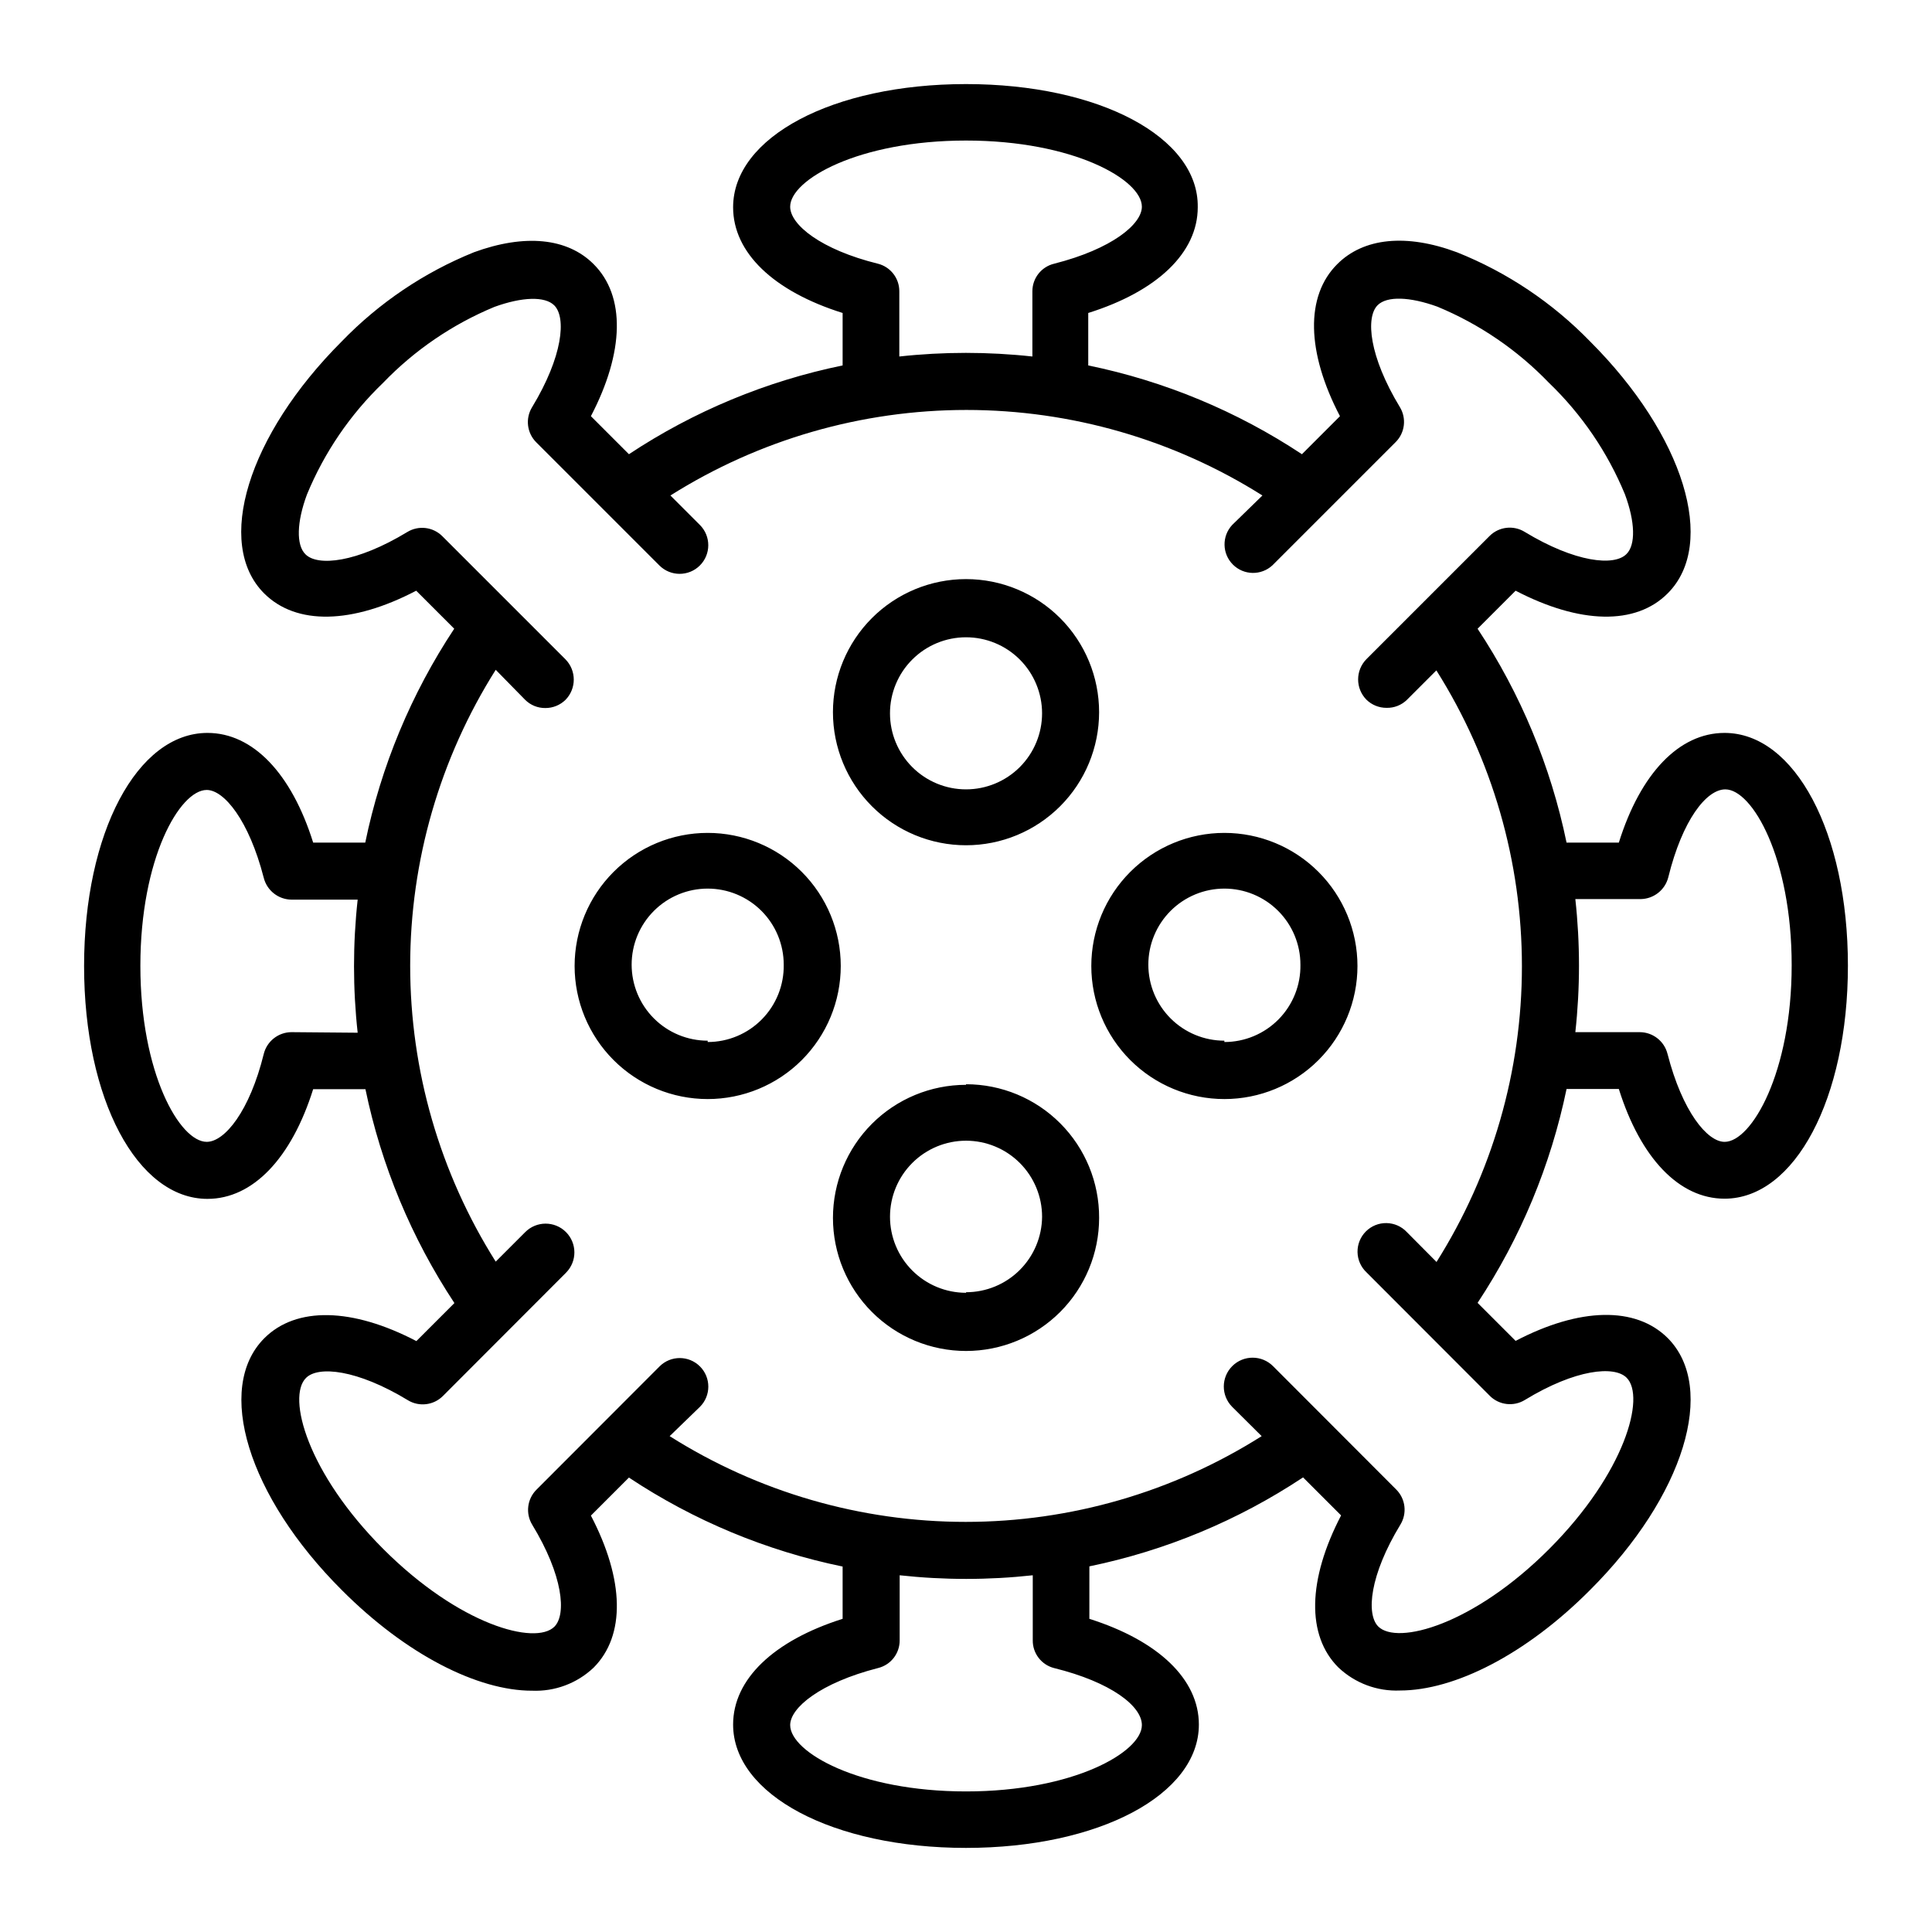
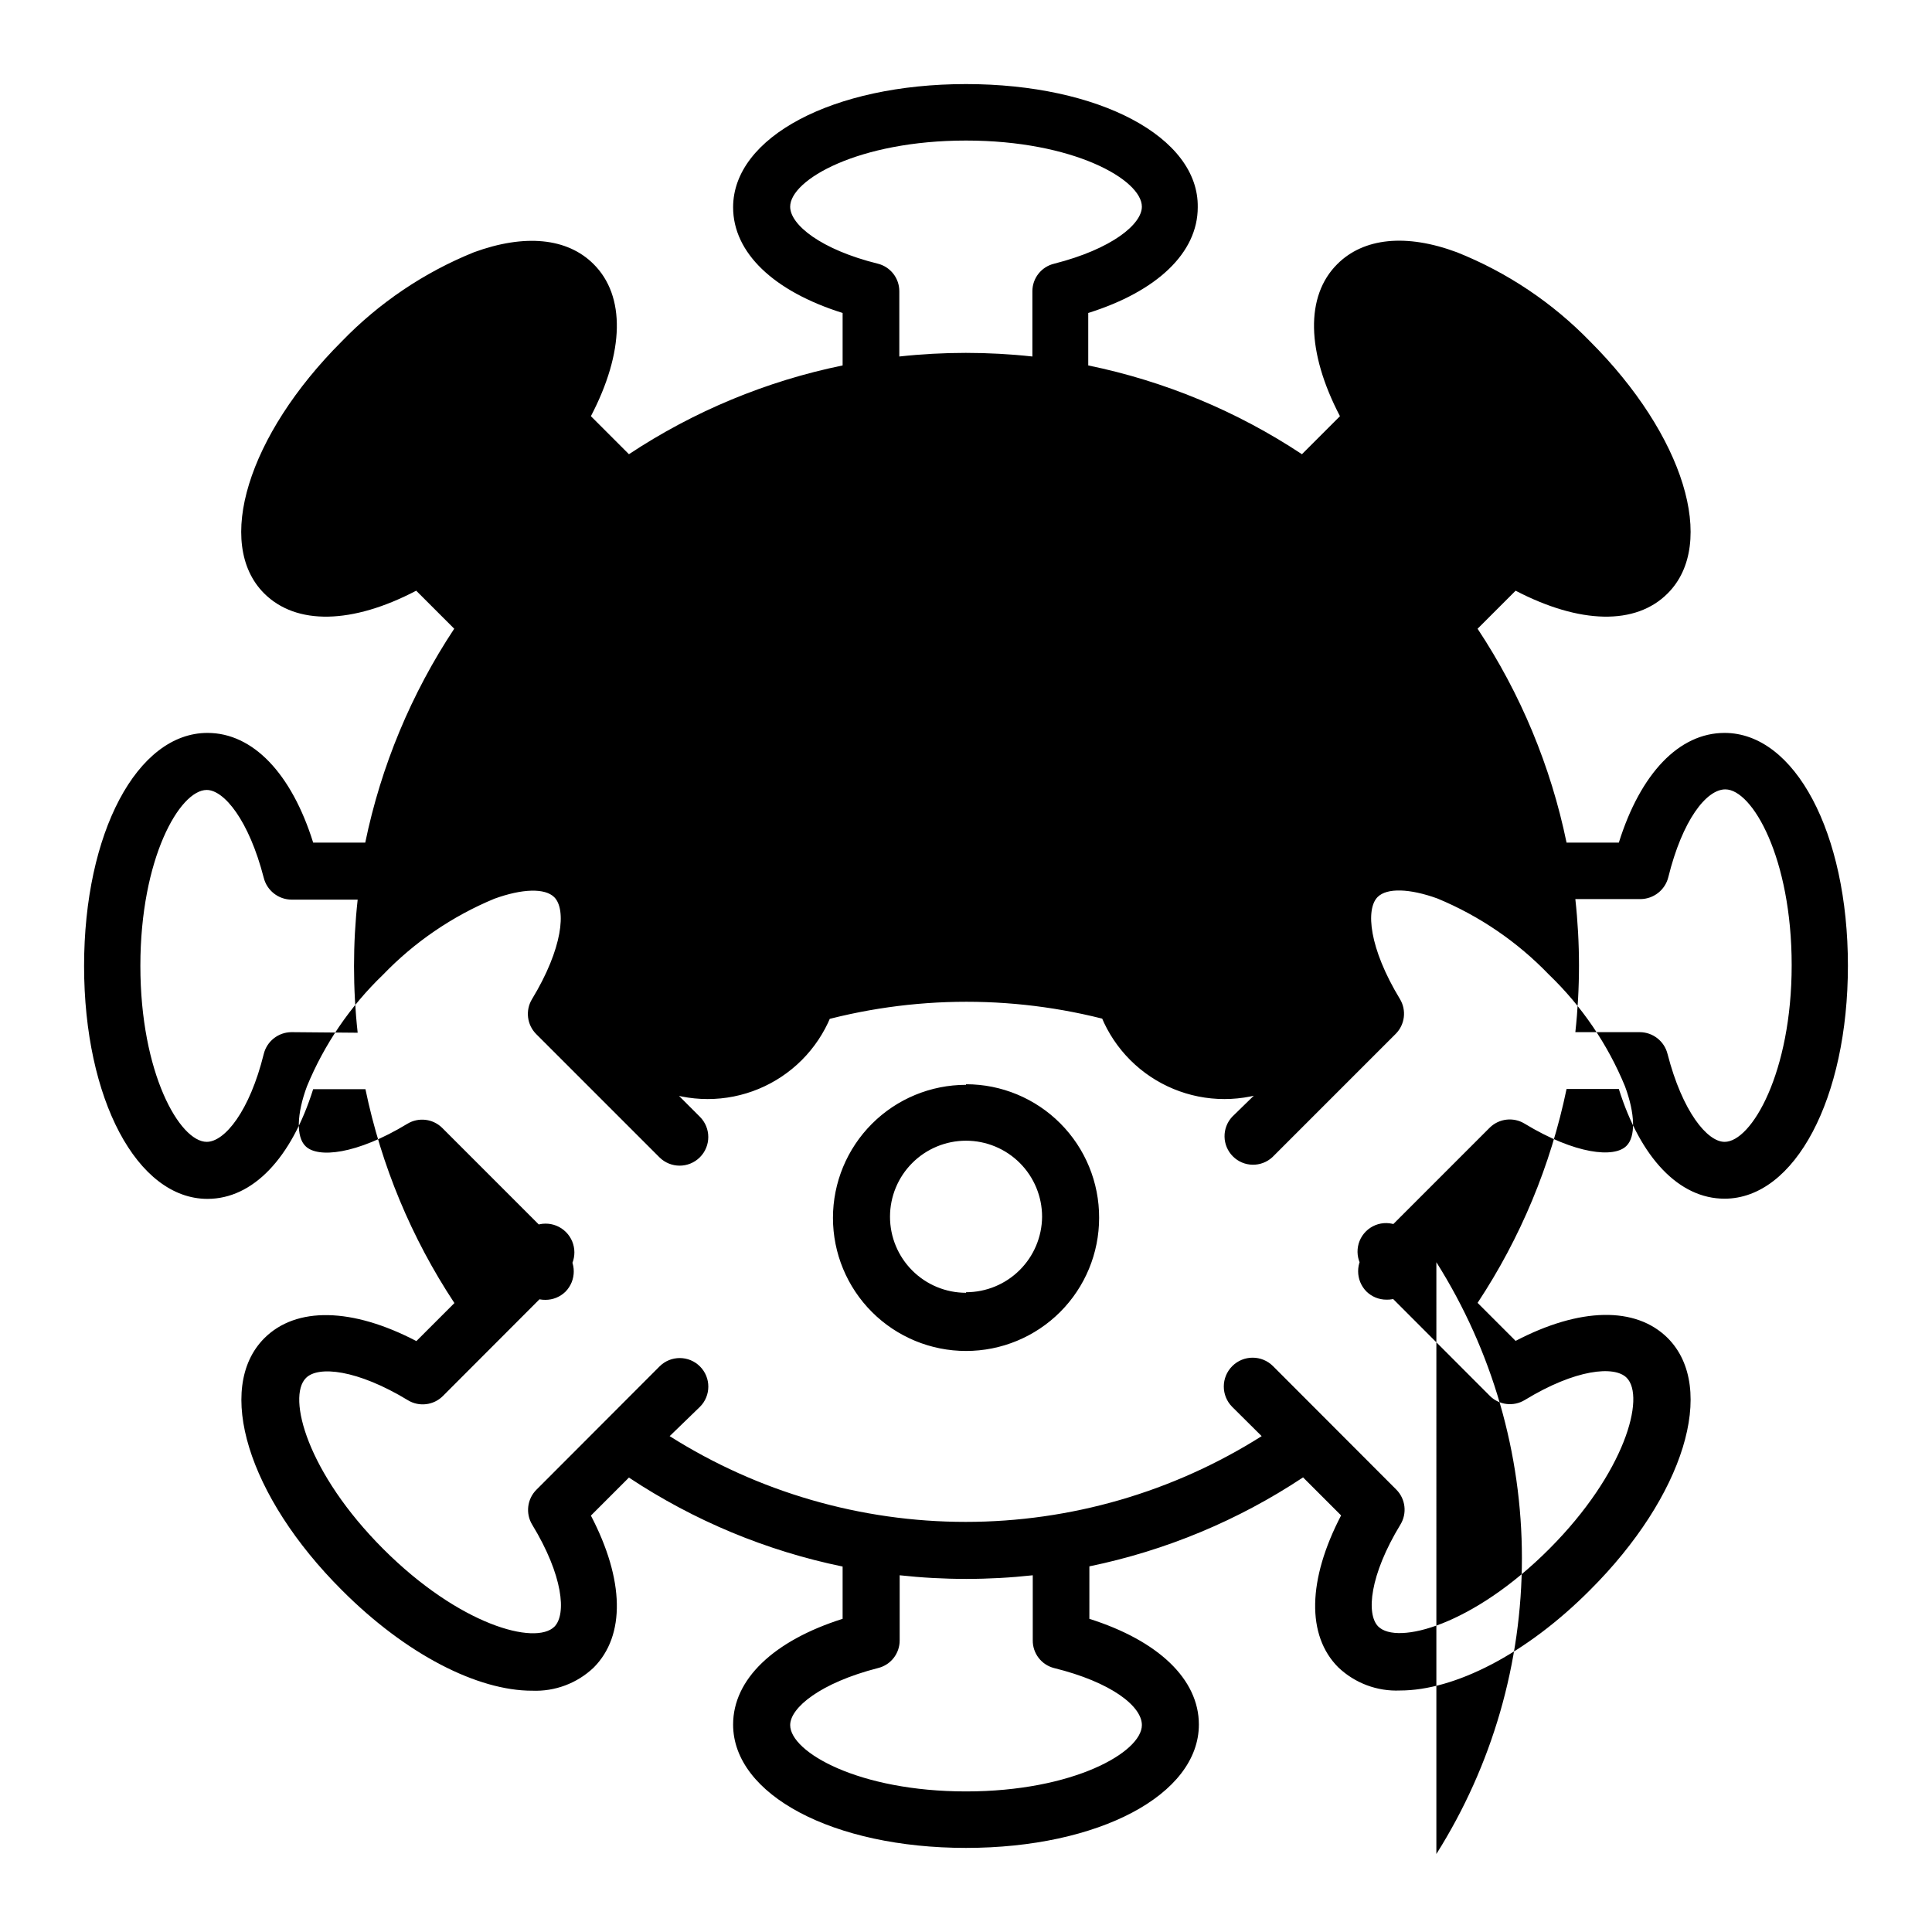
<svg xmlns="http://www.w3.org/2000/svg" fill="#000000" width="800px" height="800px" version="1.1" viewBox="144 144 512 512">
-   <path d="m601.02 338.23c-12.043 0-22.27 10.73-28.012 29.07h-13.855c-4.172-20.223-12.176-39.461-23.578-56.68l10.078-10.078c17.027 8.867 31.84 9.219 40.305 0.707 13.148-13.148 4.332-41.867-20.555-66.754h-0.004c-9.961-10.27-21.98-18.32-35.266-23.629-13.504-5.039-24.789-3.828-31.738 3.125-8.516 8.465-8.16 23.328 0.707 40.305l-10.078 10.078v-0.004c-17.199-11.391-36.422-19.379-56.629-23.527v-13.902c18.289-5.742 29.02-15.973 29.02-28.012 0.301-18.594-26.148-32.648-61.414-32.648-35.27 0-61.719 14.055-61.719 32.648 0 12.043 10.73 22.27 29.02 28.012v13.906-0.004c-20.207 4.148-39.43 12.137-56.629 23.527l-10.078-10.078c8.867-16.977 9.219-31.84 0.707-40.305-6.953-6.953-18.238-8.062-31.738-3.125v0.004c-13.195 5.34-25.125 13.391-35.016 23.629-24.887 24.887-33.703 53.605-20.555 66.754 8.516 8.516 23.375 8.16 40.305-0.707l10.078 10.078h-0.004c-11.402 17.219-19.406 36.457-23.578 56.68h-13.801c-5.742-18.34-15.973-29.07-28.012-29.07-18.645 0-32.699 26.5-32.699 61.77 0 35.266 14.055 61.715 32.695 61.715 12.043 0 22.27-10.781 28.012-29.07h13.855c4.191 20.219 12.195 39.453 23.578 56.68l-10.078 10.078c-16.977-8.867-31.84-9.219-40.305-0.754-13.148 13.199-4.332 41.918 20.555 66.754 17.078 17.129 36.023 26.652 50.383 26.652l0.004-0.004c6.039 0.262 11.93-1.938 16.32-6.098 8.516-8.516 8.16-23.328-0.707-40.305l10.078-10.078v0.004c17.195 11.41 36.418 19.414 56.629 23.578v13.855c-18.289 5.793-29.02 16.02-29.02 28.012 0 18.641 26.551 32.695 61.715 32.695 35.164 0 61.715-14.055 61.715-32.695 0-11.992-10.73-22.219-29.02-28.012l0.004-13.906c20.211-4.164 39.434-12.168 56.629-23.578l10.078 10.078c-8.867 17.027-9.219 31.84-0.707 40.305v-0.004c4.391 4.16 10.281 6.363 16.324 6.098 14.41 0 33.352-9.523 50.383-26.652 24.887-24.836 33.703-53.555 20.555-66.754-8.516-8.465-23.328-8.113-40.305 0.754l-10.078-10.078v0.004c11.387-17.227 19.387-36.461 23.578-56.68h13.855c5.742 18.289 15.973 29.07 28.012 29.07 18.641 0 32.695-26.551 32.695-61.766 0-35.219-14.055-61.668-32.695-61.668zm-379.77 79.301c-3.488 0.016-6.523 2.402-7.356 5.793-3.727 15.113-10.328 23.277-15.113 23.277-7.152 0-17.582-18.188-17.582-46.652 0-28.465 10.43-46.602 17.582-46.602 4.586 0 11.184 8.012 15.113 23.277v-0.004c0.848 3.379 3.871 5.762 7.356 5.793h17.535c-1.289 11.723-1.289 23.547 0 35.27zm155.43-203.64c-15.113-3.727-23.277-10.328-23.277-15.113 0-7.152 18.137-17.531 46.602-17.531s46.602 10.379 46.602 17.531c0 4.637-7.961 11.234-23.277 15.113h0.004c-3.371 0.816-5.746 3.836-5.742 7.305v17.281c-11.723-1.281-23.547-1.281-35.266 0v-17.281c0.016-3.438-2.312-6.449-5.644-7.305zm46.652 372.16c15.113 3.727 23.277 10.078 23.277 15.113 0 7.152-18.137 17.582-46.602 17.582s-46.602-10.43-46.602-17.582c0-4.586 7.961-11.184 23.277-15.113h-0.004c3.391-0.82 5.769-3.867 5.742-7.356v-17.23c11.723 1.285 23.547 1.285 35.27 0v17.23c-0.039 3.461 2.289 6.496 5.641 7.356zm101.32-107.66-7.809-7.859c-1.398-1.5-3.344-2.367-5.394-2.402-2.051-0.039-4.027 0.762-5.477 2.211-1.453 1.449-2.25 3.426-2.215 5.477 0.039 2.051 0.906 4 2.406 5.394l32.648 32.695-0.004 0.004c2.465 2.461 6.297 2.918 9.27 1.109 13.453-8.211 23.781-9.168 27.004-5.894 5.039 5.039-0.402 25.191-20.504 45.344-20.102 20.152-40.305 25.594-45.344 20.555-3.223-3.273-2.266-13.602 5.894-27.004 1.812-2.977 1.355-6.809-1.105-9.273l-32.648-32.695c-2.977-2.992-7.816-3.004-10.805-0.027-2.992 2.981-3.004 7.816-0.027 10.809l7.809 7.758c-23.469 14.844-50.672 22.723-78.441 22.723-27.773 0-54.973-7.879-78.445-22.723l8.012-7.758c2.965-2.949 2.977-7.742 0.027-10.707-2.953-2.961-7.746-2.973-10.707-0.023l-32.648 32.695c-2.461 2.465-2.918 6.297-1.109 9.27 8.16 13.402 9.117 23.73 5.894 27.004-5.039 5.039-25.191-0.402-45.344-20.555s-25.594-40.305-20.504-45.344c3.223-3.273 13.551-2.266 27.004 5.894v0.004c2.977 1.809 6.809 1.352 9.273-1.109l32.648-32.695-0.004-0.004c2.965-2.988 2.941-7.816-0.051-10.781-2.988-2.961-7.816-2.941-10.781 0.051l-7.809 7.809c-14.809-23.473-22.668-50.66-22.668-78.418 0-27.754 7.859-54.941 22.668-78.418l7.809 7.961c1.418 1.41 3.344 2.191 5.34 2.168 1.996 0.012 3.918-0.77 5.344-2.168 2.922-2.981 2.922-7.75 0-10.73l-32.648-32.648c-2.465-2.461-6.293-2.918-9.27-1.105-13.453 8.16-23.781 9.168-27.004 5.894-2.469-2.418-2.316-8.516 0.402-15.82 4.594-11.148 11.457-21.219 20.152-29.574 8.348-8.676 18.398-15.539 29.523-20.152 7.356-2.672 13.402-2.871 15.871-0.402 3.223 3.223 2.266 13.551-5.894 27.004-1.812 2.977-1.355 6.805 1.105 9.27l32.648 32.648c2.965 2.961 7.766 2.961 10.73 0 2.965-2.965 2.965-7.769 0-10.734l-7.809-7.809c23.484-14.809 50.68-22.668 78.441-22.668 27.766 0 54.961 7.859 78.445 22.668l-8.012 7.809c-2.773 2.981-2.691 7.617 0.188 10.496 2.875 2.879 7.516 2.961 10.492 0.188l32.648-32.648c2.461-2.465 2.922-6.293 1.109-9.27-8.16-13.453-9.117-23.781-5.894-27.004 2.469-2.469 8.516-2.266 15.871 0.402h-0.004c11.125 4.613 21.176 11.477 29.523 20.152 8.695 8.355 15.559 18.426 20.152 29.574 2.719 7.305 2.871 13.402 0.402 15.82-3.223 3.273-13.551 2.266-27.004-5.894h0.004c-2.977-1.812-6.809-1.355-9.273 1.105l-32.648 32.648h0.004c-2.926 2.981-2.926 7.754 0 10.73 1.422 1.398 3.344 2.18 5.34 2.168 2.008 0.051 3.953-0.715 5.391-2.117l7.809-7.809c14.812 23.473 22.672 50.664 22.672 78.418 0 27.754-7.859 54.945-22.672 78.418zm76.379-31.789c-4.586 0-11.184-8.012-15.113-23.277h-0.004c-0.832-3.391-3.863-5.777-7.356-5.793h-17.078c1.289-11.719 1.289-23.547 0-35.266h17.281c3.484-0.035 6.508-2.414 7.356-5.797 3.727-15.113 10.078-23.277 15.113-23.277 7.152 0 17.582 18.188 17.582 46.602 0.004 28.418-10.629 46.809-17.781 46.809zm-201.02-15.113c-9.355 0-18.324 3.715-24.938 10.328-6.613 6.613-10.332 15.582-10.332 24.938 0 9.352 3.719 18.324 10.332 24.938 6.613 6.613 15.582 10.328 24.938 10.328 9.352 0 18.32-3.715 24.938-10.328 6.613-6.613 10.328-15.586 10.328-24.938 0.039-9.379-3.656-18.391-10.277-25.035-6.617-6.648-15.609-10.383-24.988-10.383zm0 55.117v-0.004c-5.348 0-10.473-2.121-14.25-5.902-3.781-3.777-5.902-8.902-5.902-14.25 0-5.344 2.121-10.469 5.902-14.25 3.777-3.777 8.902-5.902 14.25-5.902 5.344 0 10.469 2.125 14.25 5.902 3.777 3.781 5.902 8.906 5.902 14.25-0.043 5.32-2.184 10.406-5.957 14.152-3.773 3.75-8.879 5.852-14.195 5.852zm-68.469-121.88c-9.355 0-18.324 3.719-24.938 10.332s-10.328 15.582-10.328 24.938c0 9.352 3.715 18.32 10.328 24.938 6.613 6.613 15.582 10.328 24.938 10.328 9.352 0 18.324-3.715 24.938-10.328 6.613-6.617 10.328-15.586 10.328-24.938 0-9.355-3.715-18.324-10.328-24.938s-15.586-10.332-24.938-10.332zm0 55.066c-5.344 0-10.473-2.121-14.25-5.902-3.781-3.777-5.902-8.902-5.902-14.25 0-5.344 2.121-10.469 5.902-14.25 3.777-3.777 8.906-5.902 14.25-5.902s10.469 2.125 14.25 5.902c3.777 3.781 5.902 8.906 5.902 14.25 0.094 5.406-1.988 10.625-5.777 14.48s-8.969 6.027-14.375 6.027zm136.93-55.066c-9.352 0-18.32 3.719-24.938 10.332-6.613 6.613-10.328 15.582-10.328 24.938 0 9.352 3.715 18.32 10.328 24.938 6.617 6.613 15.586 10.328 24.938 10.328 9.355 0 18.324-3.715 24.938-10.328 6.613-6.617 10.332-15.586 10.332-24.938 0-9.355-3.719-18.324-10.332-24.938-6.613-6.613-15.582-10.332-24.938-10.332zm0 55.066c-5.344 0-10.469-2.121-14.25-5.902-3.777-3.777-5.902-8.902-5.902-14.25 0-5.344 2.125-10.469 5.902-14.25 3.781-3.777 8.906-5.902 14.25-5.902 5.348 0 10.473 2.125 14.25 5.902 3.781 3.781 5.902 8.906 5.902 14.25 0.098 5.406-1.984 10.625-5.773 14.48-3.793 3.856-8.973 6.027-14.379 6.027zm-68.465-51.789c9.352 0 18.32-3.715 24.938-10.332 6.613-6.613 10.328-15.582 10.328-24.938 0-9.352-3.715-18.32-10.328-24.938-6.617-6.613-15.586-10.328-24.938-10.328-9.355 0-18.324 3.715-24.938 10.328-6.613 6.617-10.332 15.586-10.332 24.938 0 9.355 3.719 18.324 10.332 24.938 6.613 6.617 15.582 10.332 24.938 10.332zm0-55.117c5.344 0 10.469 2.121 14.25 5.902 3.777 3.777 5.902 8.906 5.902 14.25s-2.125 10.469-5.902 14.25c-3.781 3.777-8.906 5.902-14.25 5.902-5.348 0-10.473-2.125-14.25-5.902-3.781-3.781-5.902-8.906-5.902-14.25s2.121-10.473 5.902-14.25c3.777-3.781 8.902-5.902 14.25-5.902z" />
+   <path d="m601.02 338.23c-12.043 0-22.27 10.73-28.012 29.07h-13.855c-4.172-20.223-12.176-39.461-23.578-56.68l10.078-10.078c17.027 8.867 31.84 9.219 40.305 0.707 13.148-13.148 4.332-41.867-20.555-66.754h-0.004c-9.961-10.27-21.98-18.32-35.266-23.629-13.504-5.039-24.789-3.828-31.738 3.125-8.516 8.465-8.16 23.328 0.707 40.305l-10.078 10.078v-0.004c-17.199-11.391-36.422-19.379-56.629-23.527v-13.902c18.289-5.742 29.02-15.973 29.02-28.012 0.301-18.594-26.148-32.648-61.414-32.648-35.27 0-61.719 14.055-61.719 32.648 0 12.043 10.73 22.27 29.02 28.012v13.906-0.004c-20.207 4.148-39.43 12.137-56.629 23.527l-10.078-10.078c8.867-16.977 9.219-31.84 0.707-40.305-6.953-6.953-18.238-8.062-31.738-3.125v0.004c-13.195 5.34-25.125 13.391-35.016 23.629-24.887 24.887-33.703 53.605-20.555 66.754 8.516 8.516 23.375 8.16 40.305-0.707l10.078 10.078h-0.004c-11.402 17.219-19.406 36.457-23.578 56.68h-13.801c-5.742-18.34-15.973-29.07-28.012-29.07-18.645 0-32.699 26.5-32.699 61.77 0 35.266 14.055 61.715 32.695 61.715 12.043 0 22.27-10.781 28.012-29.07h13.855c4.191 20.219 12.195 39.453 23.578 56.68l-10.078 10.078c-16.977-8.867-31.84-9.219-40.305-0.754-13.148 13.199-4.332 41.918 20.555 66.754 17.078 17.129 36.023 26.652 50.383 26.652l0.004-0.004c6.039 0.262 11.93-1.938 16.32-6.098 8.516-8.516 8.16-23.328-0.707-40.305l10.078-10.078v0.004c17.195 11.41 36.418 19.414 56.629 23.578v13.855c-18.289 5.793-29.02 16.02-29.02 28.012 0 18.641 26.551 32.695 61.715 32.695 35.164 0 61.715-14.055 61.715-32.695 0-11.992-10.73-22.219-29.02-28.012l0.004-13.906c20.211-4.164 39.434-12.168 56.629-23.578l10.078 10.078c-8.867 17.027-9.219 31.84-0.707 40.305v-0.004c4.391 4.16 10.281 6.363 16.324 6.098 14.41 0 33.352-9.523 50.383-26.652 24.887-24.836 33.703-53.555 20.555-66.754-8.516-8.465-23.328-8.113-40.305 0.754l-10.078-10.078v0.004c11.387-17.227 19.387-36.461 23.578-56.68h13.855c5.742 18.289 15.973 29.07 28.012 29.07 18.641 0 32.695-26.551 32.695-61.766 0-35.219-14.055-61.668-32.695-61.668zm-379.77 79.301c-3.488 0.016-6.523 2.402-7.356 5.793-3.727 15.113-10.328 23.277-15.113 23.277-7.152 0-17.582-18.188-17.582-46.652 0-28.465 10.43-46.602 17.582-46.602 4.586 0 11.184 8.012 15.113 23.277v-0.004c0.848 3.379 3.871 5.762 7.356 5.793h17.535c-1.289 11.723-1.289 23.547 0 35.27zm155.43-203.64c-15.113-3.727-23.277-10.328-23.277-15.113 0-7.152 18.137-17.531 46.602-17.531s46.602 10.379 46.602 17.531c0 4.637-7.961 11.234-23.277 15.113h0.004c-3.371 0.816-5.746 3.836-5.742 7.305v17.281c-11.723-1.281-23.547-1.281-35.266 0v-17.281c0.016-3.438-2.312-6.449-5.644-7.305zm46.652 372.16c15.113 3.727 23.277 10.078 23.277 15.113 0 7.152-18.137 17.582-46.602 17.582s-46.602-10.43-46.602-17.582c0-4.586 7.961-11.184 23.277-15.113h-0.004c3.391-0.82 5.769-3.867 5.742-7.356v-17.23c11.723 1.285 23.547 1.285 35.27 0v17.23c-0.039 3.461 2.289 6.496 5.641 7.356zm101.32-107.66-7.809-7.859c-1.398-1.5-3.344-2.367-5.394-2.402-2.051-0.039-4.027 0.762-5.477 2.211-1.453 1.449-2.25 3.426-2.215 5.477 0.039 2.051 0.906 4 2.406 5.394l32.648 32.695-0.004 0.004c2.465 2.461 6.297 2.918 9.27 1.109 13.453-8.211 23.781-9.168 27.004-5.894 5.039 5.039-0.402 25.191-20.504 45.344-20.102 20.152-40.305 25.594-45.344 20.555-3.223-3.273-2.266-13.602 5.894-27.004 1.812-2.977 1.355-6.809-1.105-9.273l-32.648-32.695c-2.977-2.992-7.816-3.004-10.805-0.027-2.992 2.981-3.004 7.816-0.027 10.809l7.809 7.758c-23.469 14.844-50.672 22.723-78.441 22.723-27.773 0-54.973-7.879-78.445-22.723l8.012-7.758c2.965-2.949 2.977-7.742 0.027-10.707-2.953-2.961-7.746-2.973-10.707-0.023l-32.648 32.695c-2.461 2.465-2.918 6.297-1.109 9.27 8.16 13.402 9.117 23.73 5.894 27.004-5.039 5.039-25.191-0.402-45.344-20.555s-25.594-40.305-20.504-45.344c3.223-3.273 13.551-2.266 27.004 5.894v0.004c2.977 1.809 6.809 1.352 9.273-1.109l32.648-32.695-0.004-0.004c2.965-2.988 2.941-7.816-0.051-10.781-2.988-2.961-7.816-2.941-10.781 0.051l-7.809 7.809l7.809 7.961c1.418 1.41 3.344 2.191 5.34 2.168 1.996 0.012 3.918-0.77 5.344-2.168 2.922-2.981 2.922-7.75 0-10.73l-32.648-32.648c-2.465-2.461-6.293-2.918-9.27-1.105-13.453 8.16-23.781 9.168-27.004 5.894-2.469-2.418-2.316-8.516 0.402-15.82 4.594-11.148 11.457-21.219 20.152-29.574 8.348-8.676 18.398-15.539 29.523-20.152 7.356-2.672 13.402-2.871 15.871-0.402 3.223 3.223 2.266 13.551-5.894 27.004-1.812 2.977-1.355 6.805 1.105 9.27l32.648 32.648c2.965 2.961 7.766 2.961 10.73 0 2.965-2.965 2.965-7.769 0-10.734l-7.809-7.809c23.484-14.809 50.68-22.668 78.441-22.668 27.766 0 54.961 7.859 78.445 22.668l-8.012 7.809c-2.773 2.981-2.691 7.617 0.188 10.496 2.875 2.879 7.516 2.961 10.492 0.188l32.648-32.648c2.461-2.465 2.922-6.293 1.109-9.27-8.16-13.453-9.117-23.781-5.894-27.004 2.469-2.469 8.516-2.266 15.871 0.402h-0.004c11.125 4.613 21.176 11.477 29.523 20.152 8.695 8.355 15.559 18.426 20.152 29.574 2.719 7.305 2.871 13.402 0.402 15.82-3.223 3.273-13.551 2.266-27.004-5.894h0.004c-2.977-1.812-6.809-1.355-9.273 1.105l-32.648 32.648h0.004c-2.926 2.981-2.926 7.754 0 10.73 1.422 1.398 3.344 2.18 5.34 2.168 2.008 0.051 3.953-0.715 5.391-2.117l7.809-7.809c14.812 23.473 22.672 50.664 22.672 78.418 0 27.754-7.859 54.945-22.672 78.418zm76.379-31.789c-4.586 0-11.184-8.012-15.113-23.277h-0.004c-0.832-3.391-3.863-5.777-7.356-5.793h-17.078c1.289-11.719 1.289-23.547 0-35.266h17.281c3.484-0.035 6.508-2.414 7.356-5.797 3.727-15.113 10.078-23.277 15.113-23.277 7.152 0 17.582 18.188 17.582 46.602 0.004 28.418-10.629 46.809-17.781 46.809zm-201.02-15.113c-9.355 0-18.324 3.715-24.938 10.328-6.613 6.613-10.332 15.582-10.332 24.938 0 9.352 3.719 18.324 10.332 24.938 6.613 6.613 15.582 10.328 24.938 10.328 9.352 0 18.32-3.715 24.938-10.328 6.613-6.613 10.328-15.586 10.328-24.938 0.039-9.379-3.656-18.391-10.277-25.035-6.617-6.648-15.609-10.383-24.988-10.383zm0 55.117v-0.004c-5.348 0-10.473-2.121-14.25-5.902-3.781-3.777-5.902-8.902-5.902-14.25 0-5.344 2.121-10.469 5.902-14.25 3.777-3.777 8.902-5.902 14.25-5.902 5.344 0 10.469 2.125 14.25 5.902 3.777 3.781 5.902 8.906 5.902 14.25-0.043 5.32-2.184 10.406-5.957 14.152-3.773 3.75-8.879 5.852-14.195 5.852zm-68.469-121.88c-9.355 0-18.324 3.719-24.938 10.332s-10.328 15.582-10.328 24.938c0 9.352 3.715 18.32 10.328 24.938 6.613 6.613 15.582 10.328 24.938 10.328 9.352 0 18.324-3.715 24.938-10.328 6.613-6.617 10.328-15.586 10.328-24.938 0-9.355-3.715-18.324-10.328-24.938s-15.586-10.332-24.938-10.332zm0 55.066c-5.344 0-10.473-2.121-14.25-5.902-3.781-3.777-5.902-8.902-5.902-14.25 0-5.344 2.121-10.469 5.902-14.25 3.777-3.777 8.906-5.902 14.25-5.902s10.469 2.125 14.25 5.902c3.777 3.781 5.902 8.906 5.902 14.25 0.094 5.406-1.988 10.625-5.777 14.48s-8.969 6.027-14.375 6.027zm136.93-55.066c-9.352 0-18.32 3.719-24.938 10.332-6.613 6.613-10.328 15.582-10.328 24.938 0 9.352 3.715 18.32 10.328 24.938 6.617 6.613 15.586 10.328 24.938 10.328 9.355 0 18.324-3.715 24.938-10.328 6.613-6.617 10.332-15.586 10.332-24.938 0-9.355-3.719-18.324-10.332-24.938-6.613-6.613-15.582-10.332-24.938-10.332zm0 55.066c-5.344 0-10.469-2.121-14.25-5.902-3.777-3.777-5.902-8.902-5.902-14.25 0-5.344 2.125-10.469 5.902-14.25 3.781-3.777 8.906-5.902 14.25-5.902 5.348 0 10.473 2.125 14.25 5.902 3.781 3.781 5.902 8.906 5.902 14.25 0.098 5.406-1.984 10.625-5.773 14.48-3.793 3.856-8.973 6.027-14.379 6.027zm-68.465-51.789c9.352 0 18.32-3.715 24.938-10.332 6.613-6.613 10.328-15.582 10.328-24.938 0-9.352-3.715-18.32-10.328-24.938-6.617-6.613-15.586-10.328-24.938-10.328-9.355 0-18.324 3.715-24.938 10.328-6.613 6.617-10.332 15.586-10.332 24.938 0 9.355 3.719 18.324 10.332 24.938 6.613 6.617 15.582 10.332 24.938 10.332zm0-55.117c5.344 0 10.469 2.121 14.25 5.902 3.777 3.777 5.902 8.906 5.902 14.25s-2.125 10.469-5.902 14.25c-3.781 3.777-8.906 5.902-14.25 5.902-5.348 0-10.473-2.125-14.25-5.902-3.781-3.781-5.902-8.906-5.902-14.25s2.121-10.473 5.902-14.25c3.777-3.781 8.902-5.902 14.25-5.902z" />
</svg>